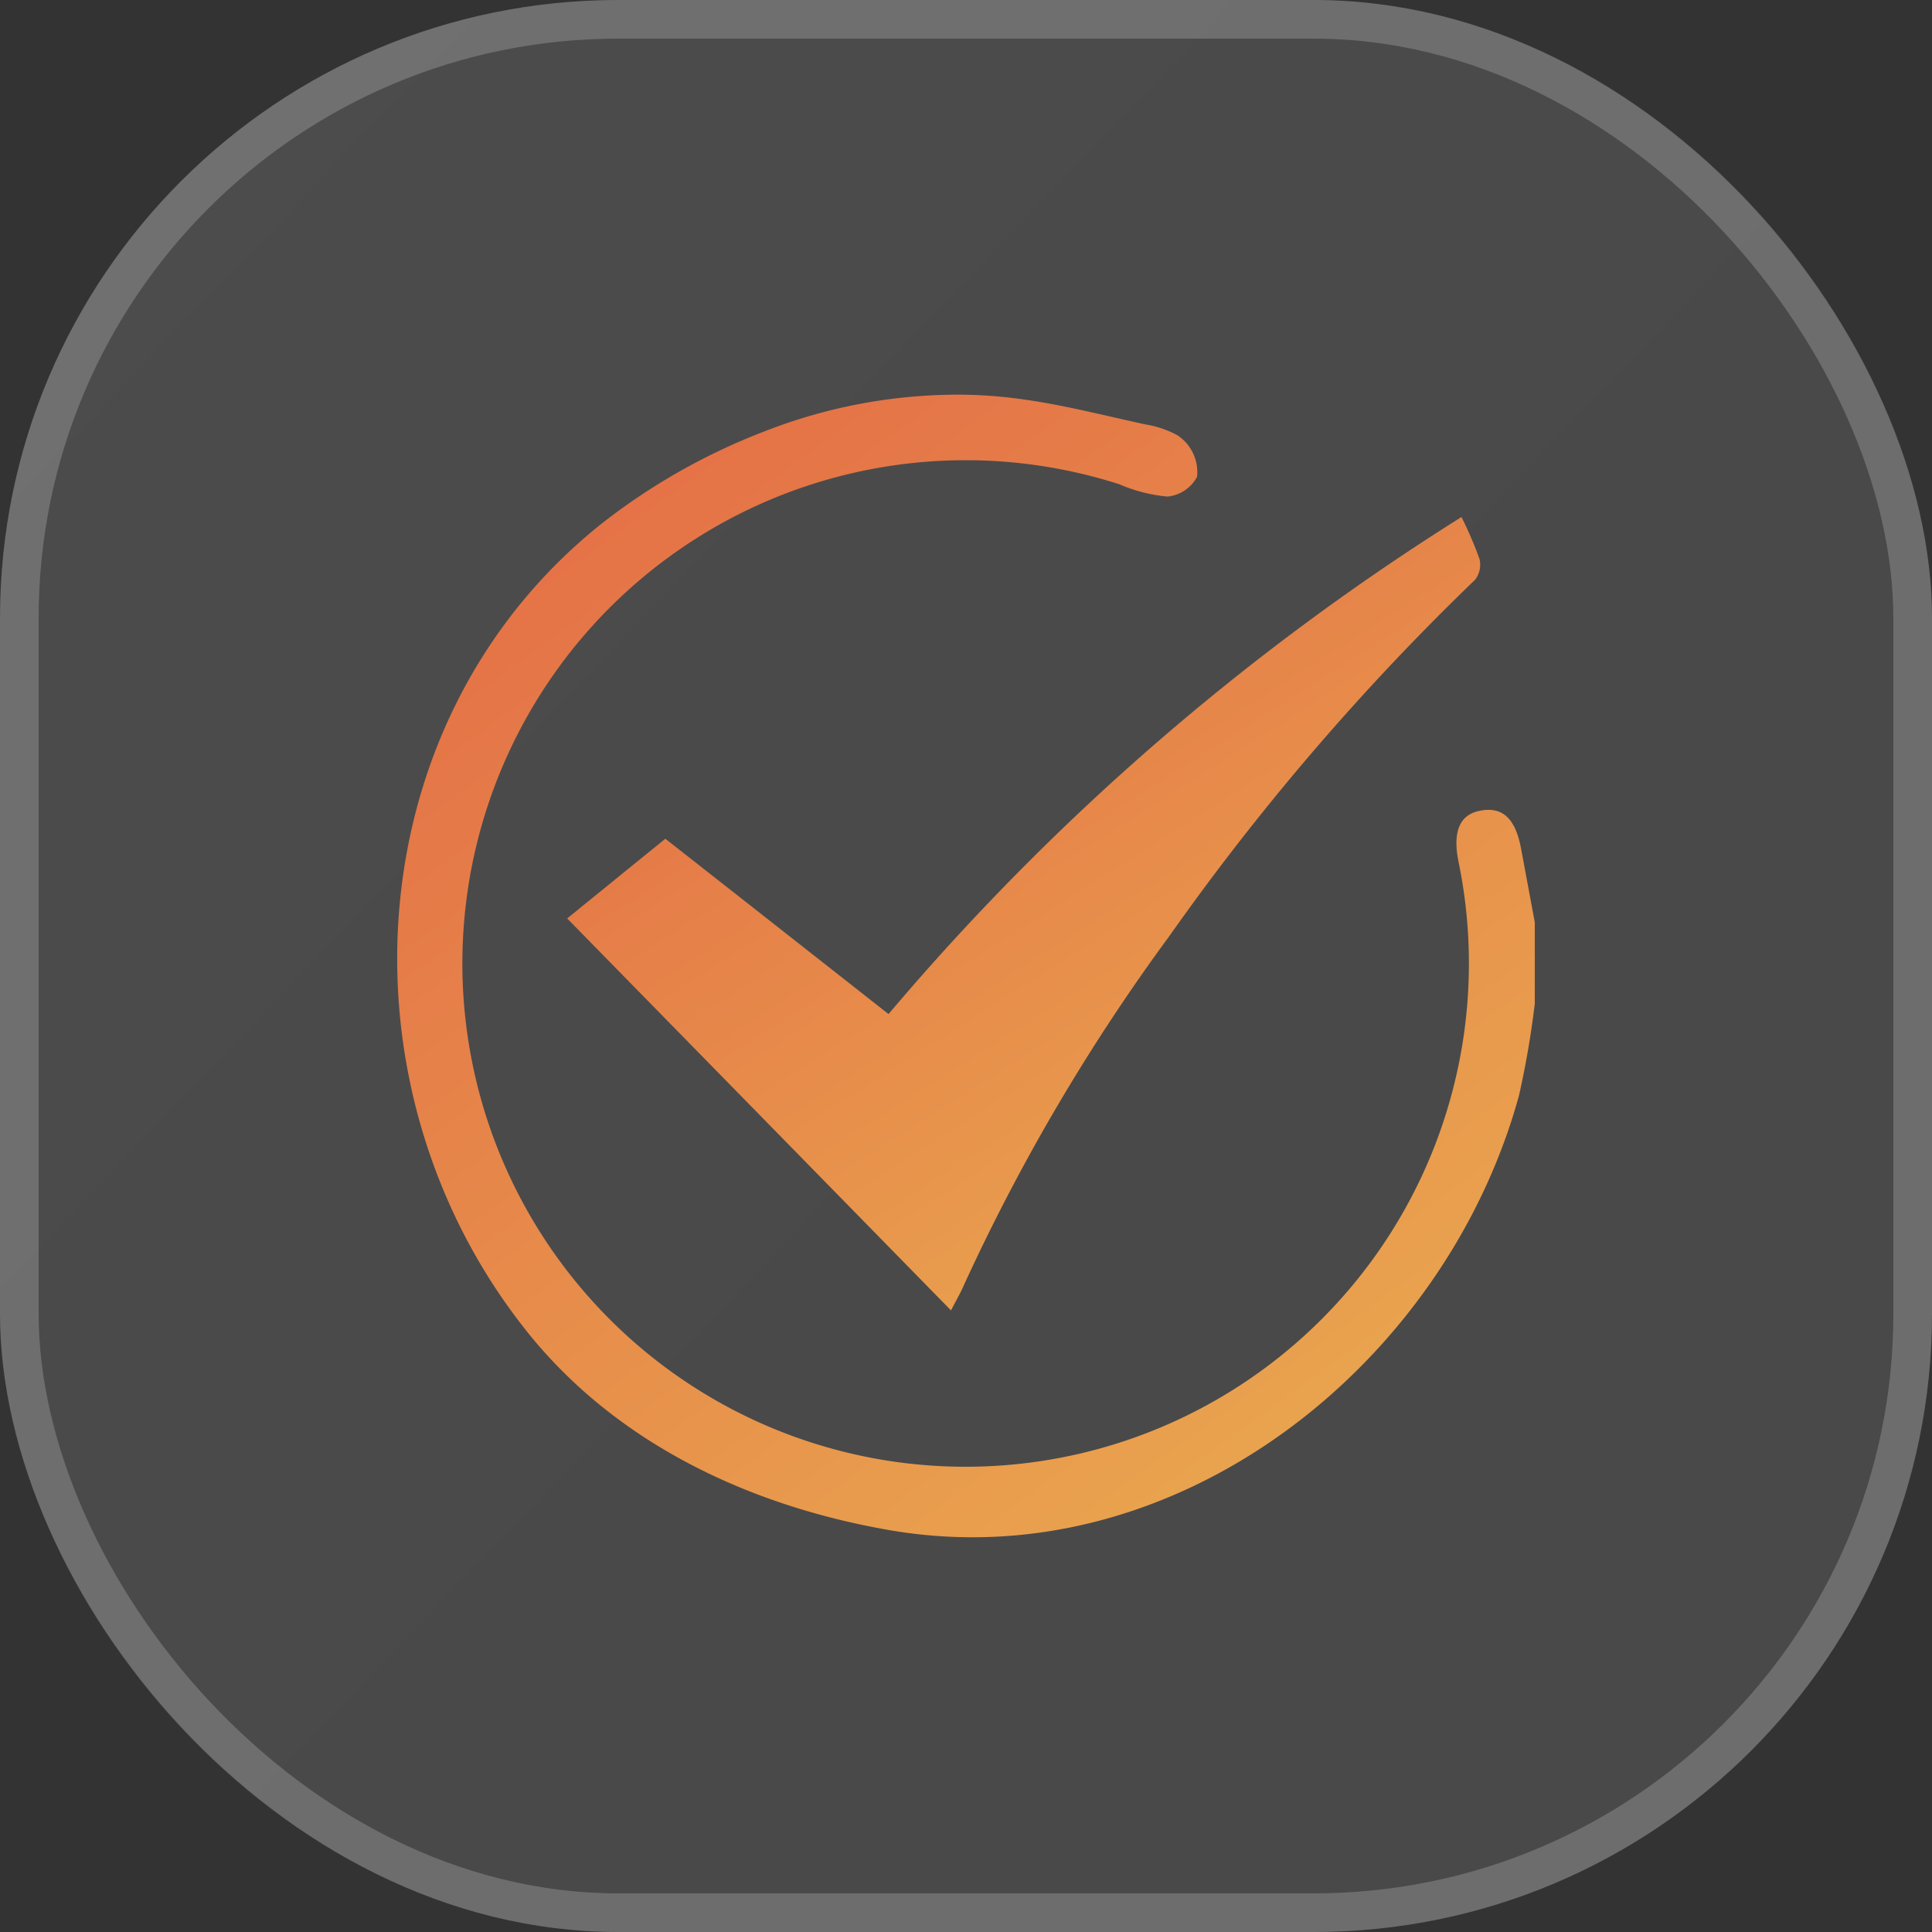
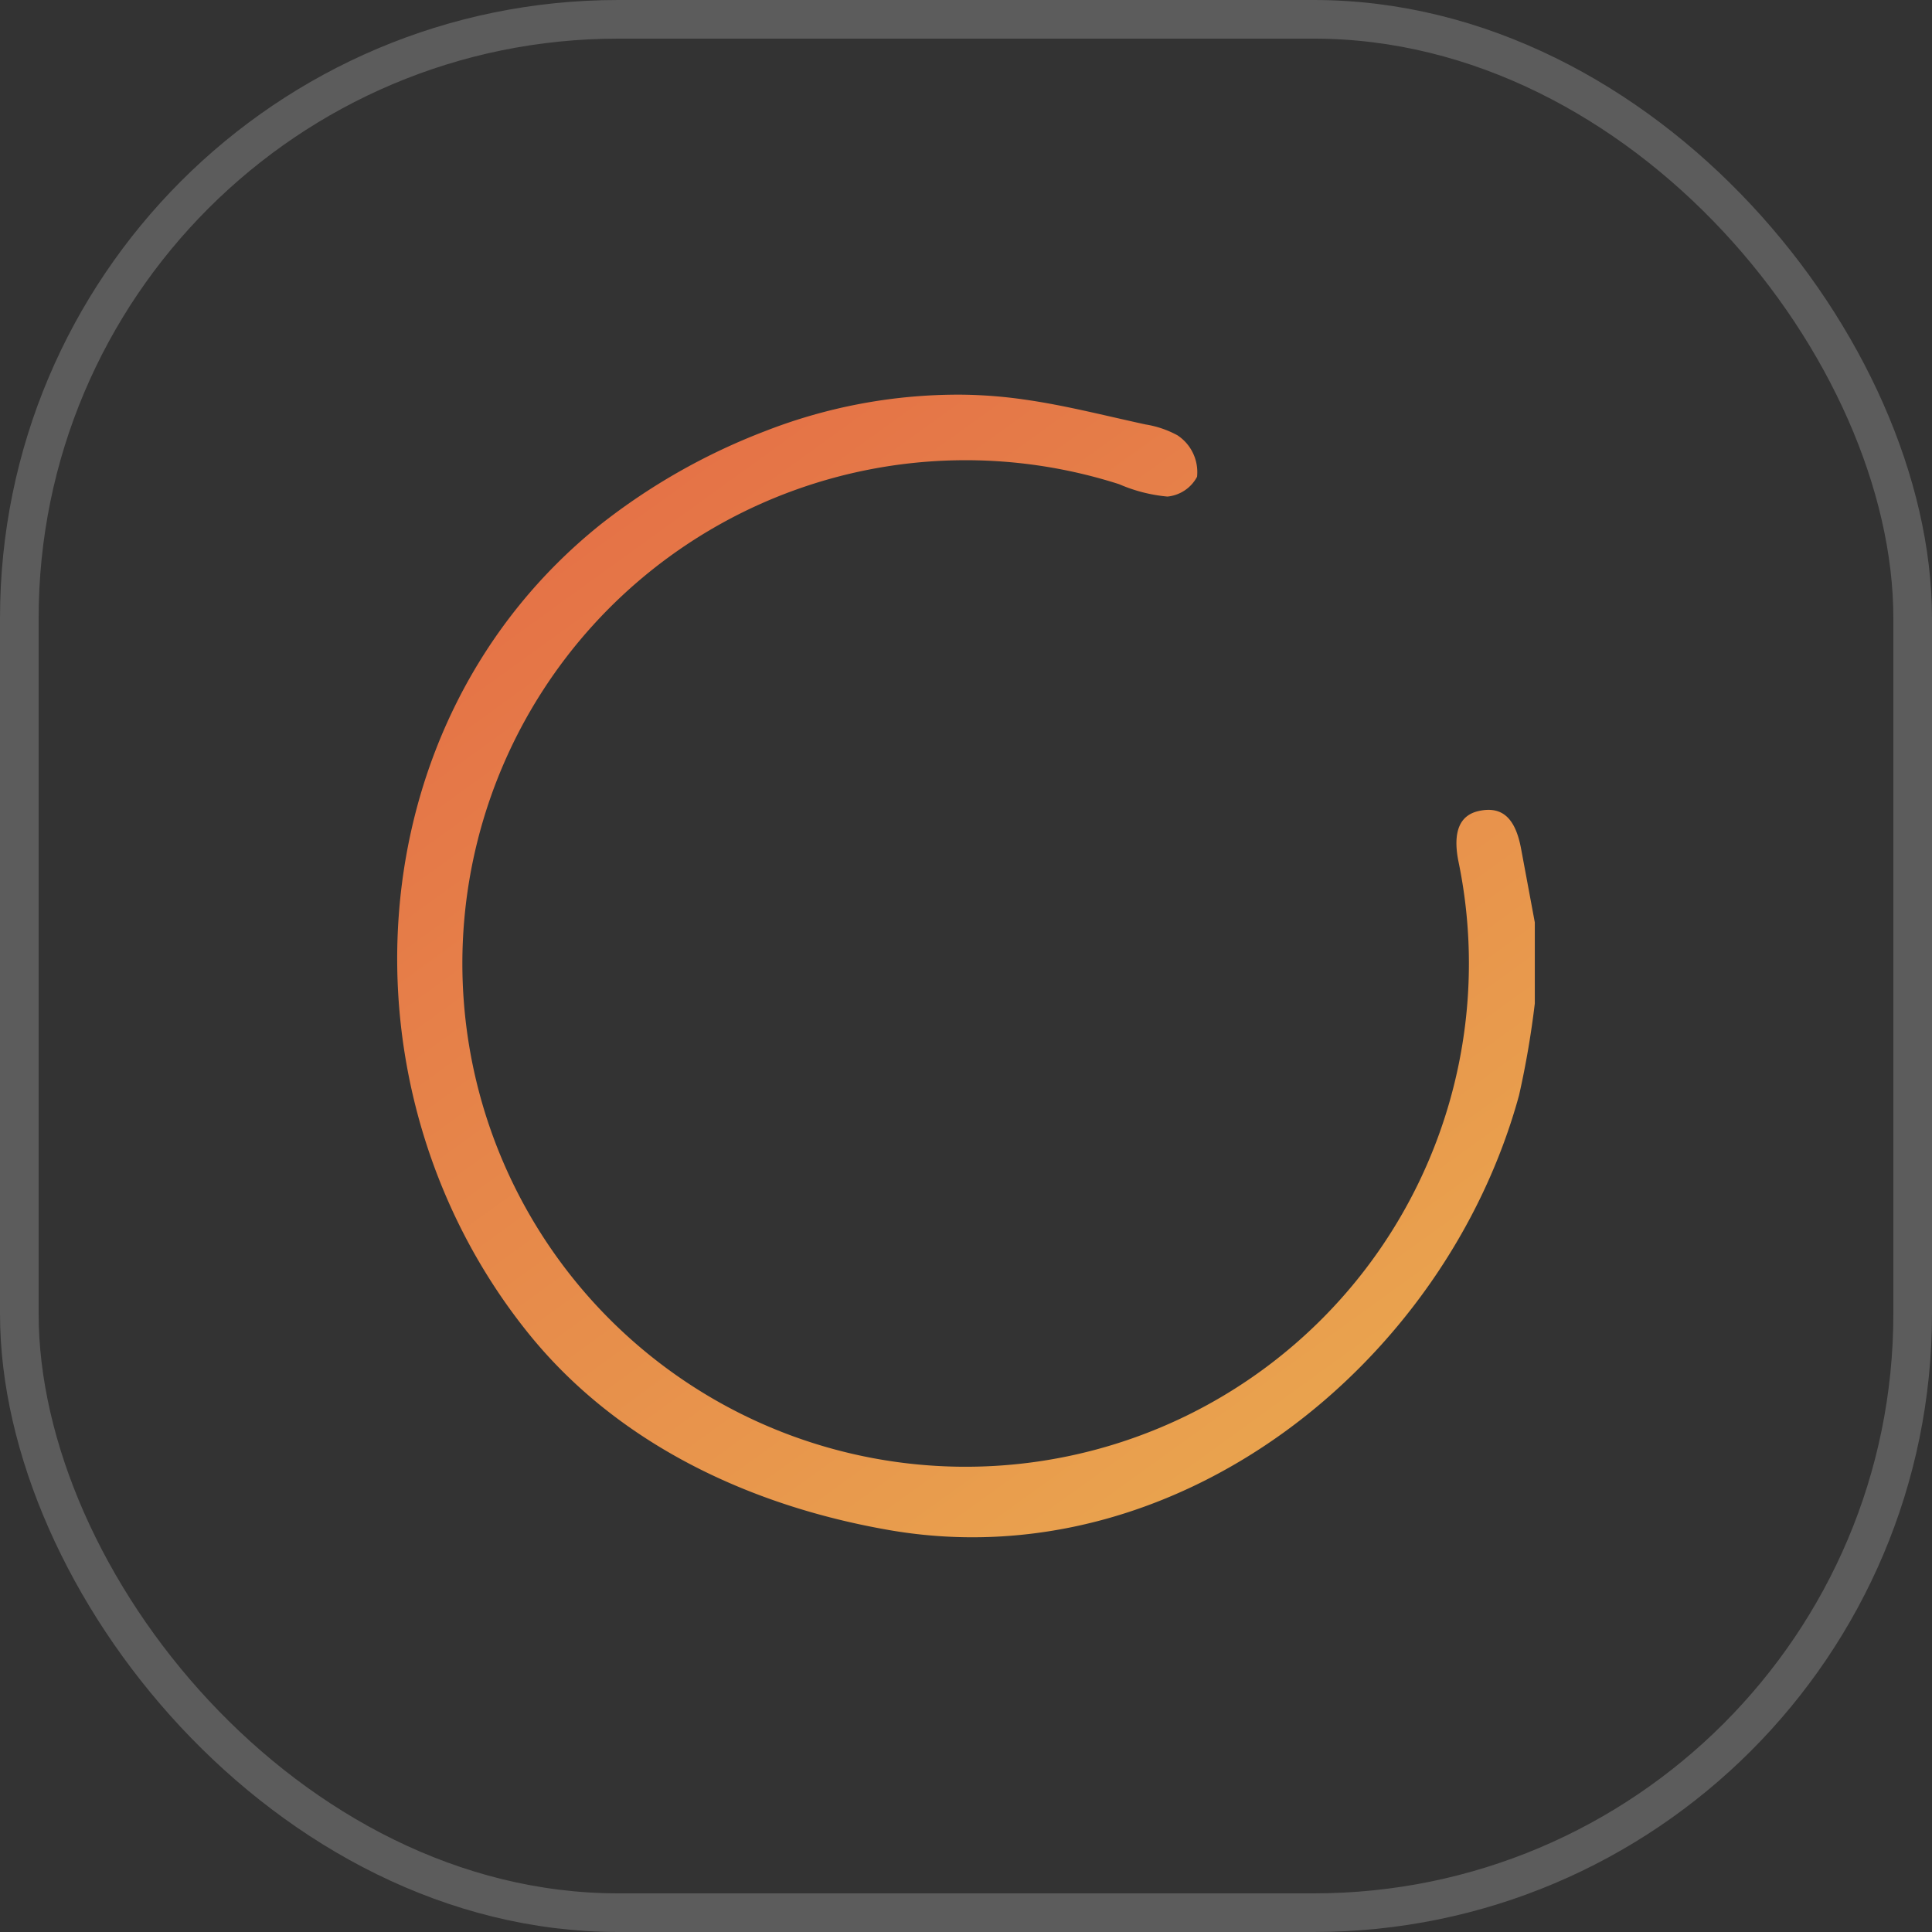
<svg xmlns="http://www.w3.org/2000/svg" width="100" height="100" viewBox="0 0 100 100">
  <rect x="0" y="0" width="100" height="100" fill="#333333" stroke="none" />
  <defs>
    <linearGradient id="linear-gradient" y1="0.03" x2="1.012" y2="1" gradientUnits="objectBoundingBox">
      <stop offset="0" stop-color="#fff" stop-opacity="0.122" />
      <stop offset="1" stop-color="#fff" stop-opacity="0.102" />
    </linearGradient>
    <linearGradient id="linear-gradient-2" x1="0.173" x2="0.803" y2="0.852" gradientUnits="objectBoundingBox">
      <stop offset="0" stop-color="#e46d46" />
      <stop offset="1" stop-color="#e9a24e" />
    </linearGradient>
  </defs>
  <g id="tests" transform="translate(-150 -10909)">
    <g id="Rectangle_19867" data-name="Rectangle 19867" transform="translate(150 10909)" stroke="rgba(255,255,255,0.2)" stroke-width="2" fill="url(#linear-gradient)">
-       <rect width="100" height="100" rx="32" stroke="none" />
      <rect x="1" y="1" width="98" height="98" rx="31" fill="none" />
    </g>
    <g id="tests-2" data-name="tests" transform="translate(6.036 13.238)">
-       <rect id="Rectangle_18976" data-name="Rectangle 18976" width="60" height="60" transform="translate(163.964 10915.762)" fill="none" />
      <g id="Group_33425" data-name="Group 33425" transform="translate(164.523 10916.19)">
        <g id="Group_33426" data-name="Group 33426" transform="translate(0 0)">
          <path id="Path_37879" data-name="Path 37879" d="M32.344.236c2.146.293,4.273.847,6.393,1.306a5.158,5.158,0,0,1,1.647.56A2.281,2.281,0,0,1,41.4,4.25a1.947,1.947,0,0,1-1.532,1.024,8.087,8.087,0,0,1-2.5-.64A26.049,26.049,0,1,0,54.916,24.091c-.273-1.458.069-2.322,1.065-2.542,1.2-.264,1.891.35,2.189,1.943q.357,1.911.712,3.822v4.2a46.748,46.748,0,0,1-.815,4.749C54.253,50.2,40.3,61.35,25.454,58.767,18.26,57.516,11.359,54.3,6.727,48.505-3.273,36-2.226,16.911,10.549,6.7a32.561,32.561,0,0,1,8.5-4.815A27.473,27.473,0,0,1,29.242,0a24.581,24.581,0,0,1,3.1.235" transform="translate(0 0)" fill="url(#linear-gradient-2)" />
-           <path id="Path_37880" data-name="Path 37880" d="M19.7,27.933A127.509,127.509,0,0,1,49.354,2.207a19.52,19.52,0,0,1,.933,2.169,1.275,1.275,0,0,1-.227,1.076A127.926,127.926,0,0,0,34.232,23.9,102.553,102.553,0,0,0,23.583,42c-.169.387-.382.755-.651,1.271C16.291,36.487,9.743,29.8,3.065,22.983c1.722-1.395,3.36-2.729,5.082-4.124C12,21.881,15.82,24.885,19.7,27.933" transform="translate(5.732 4.127)" fill="url(#linear-gradient-2)" />
        </g>
      </g>
    </g>
  </g>
</svg>